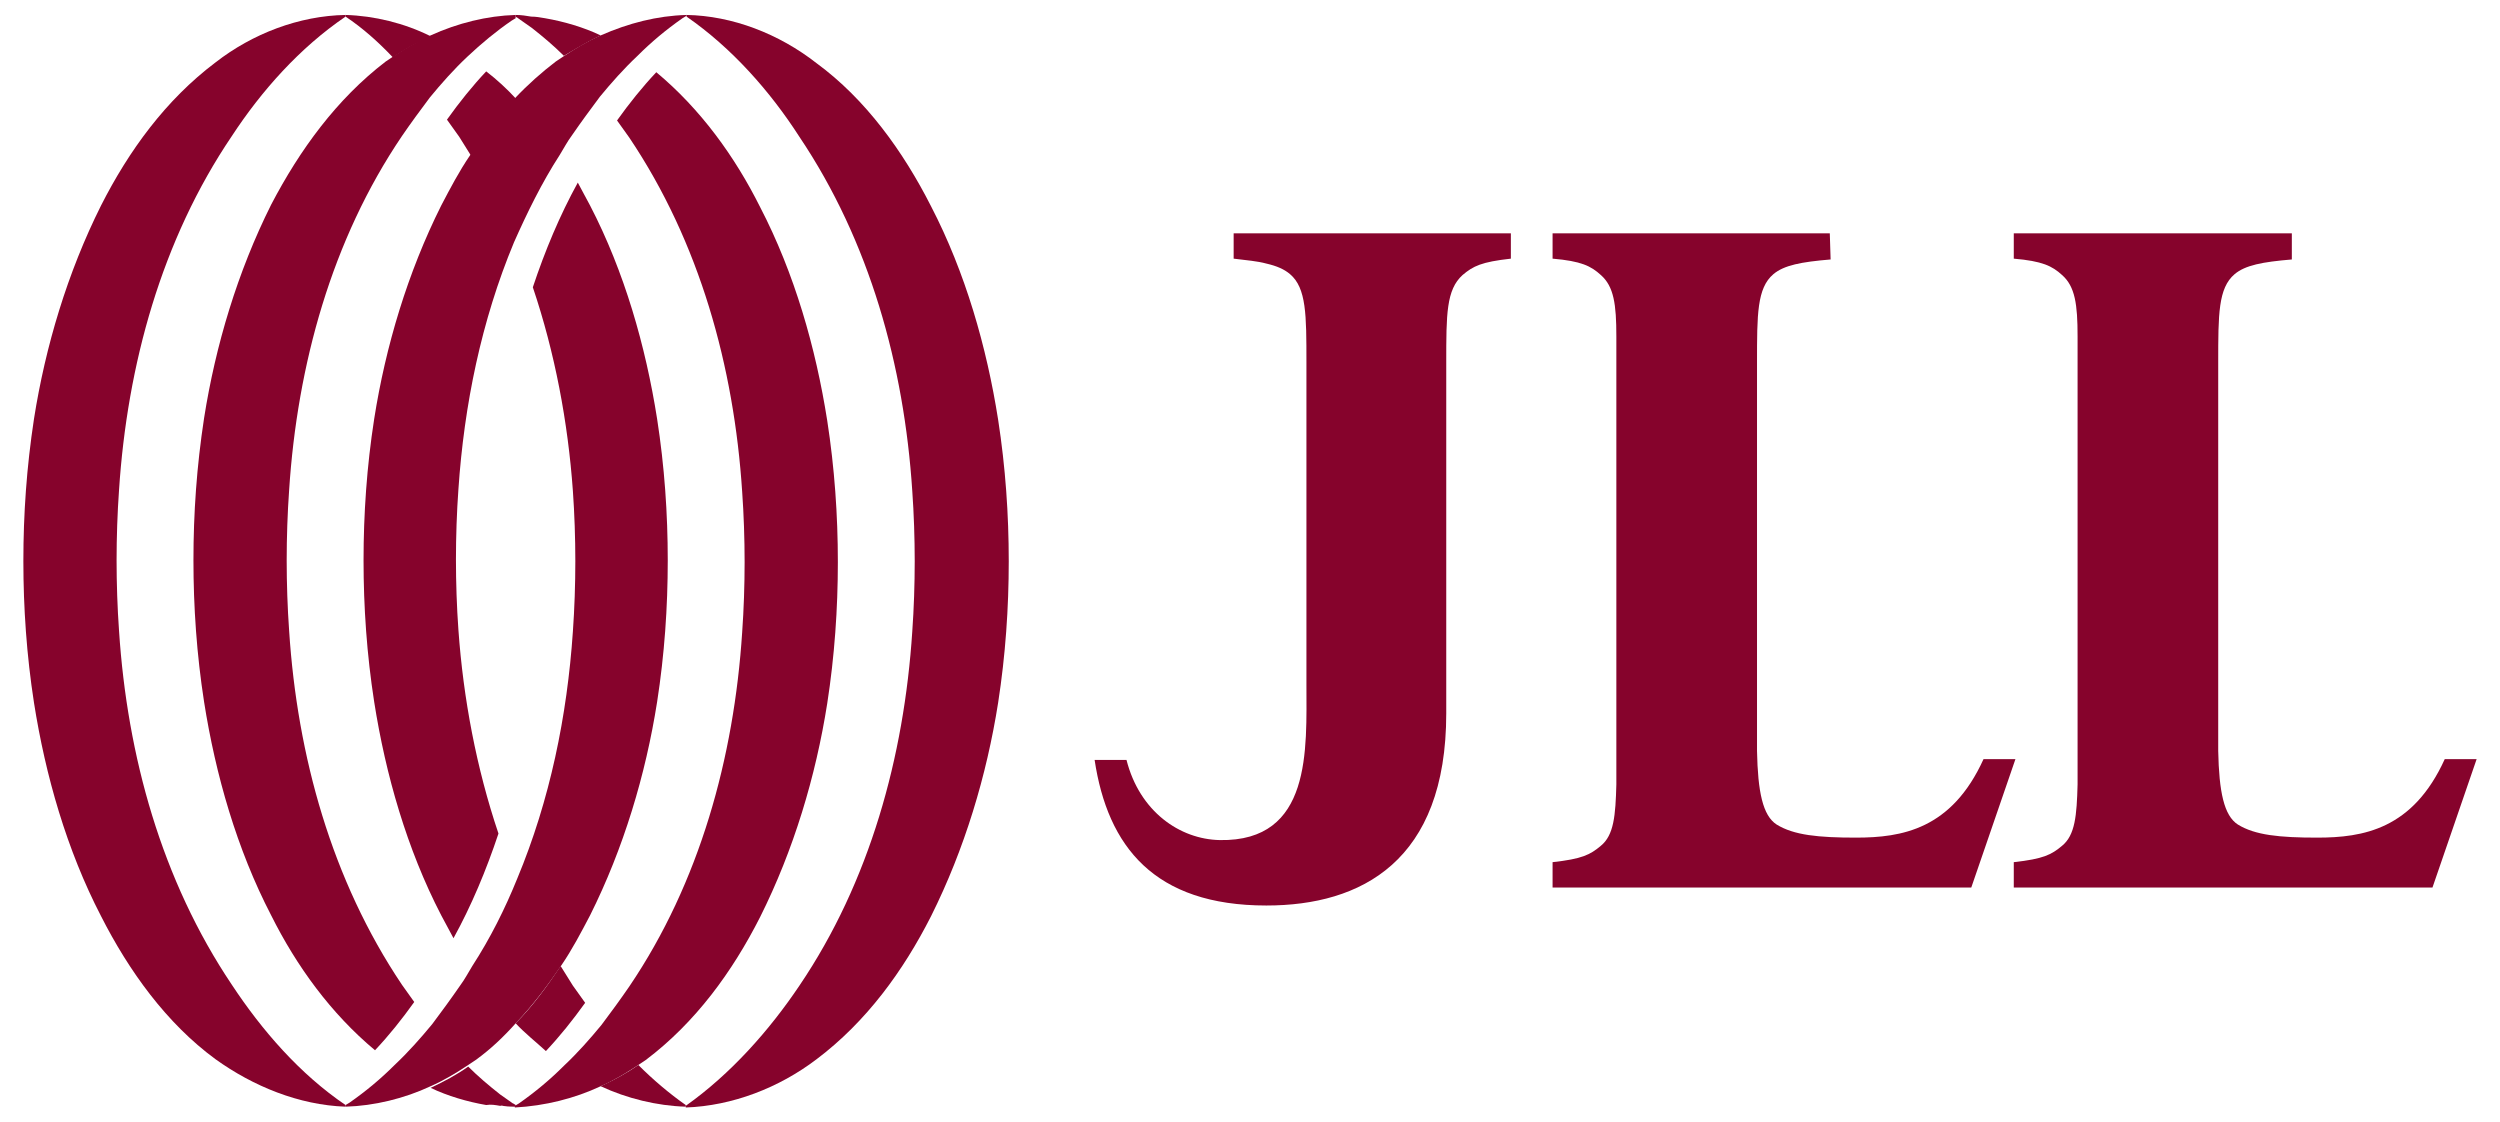
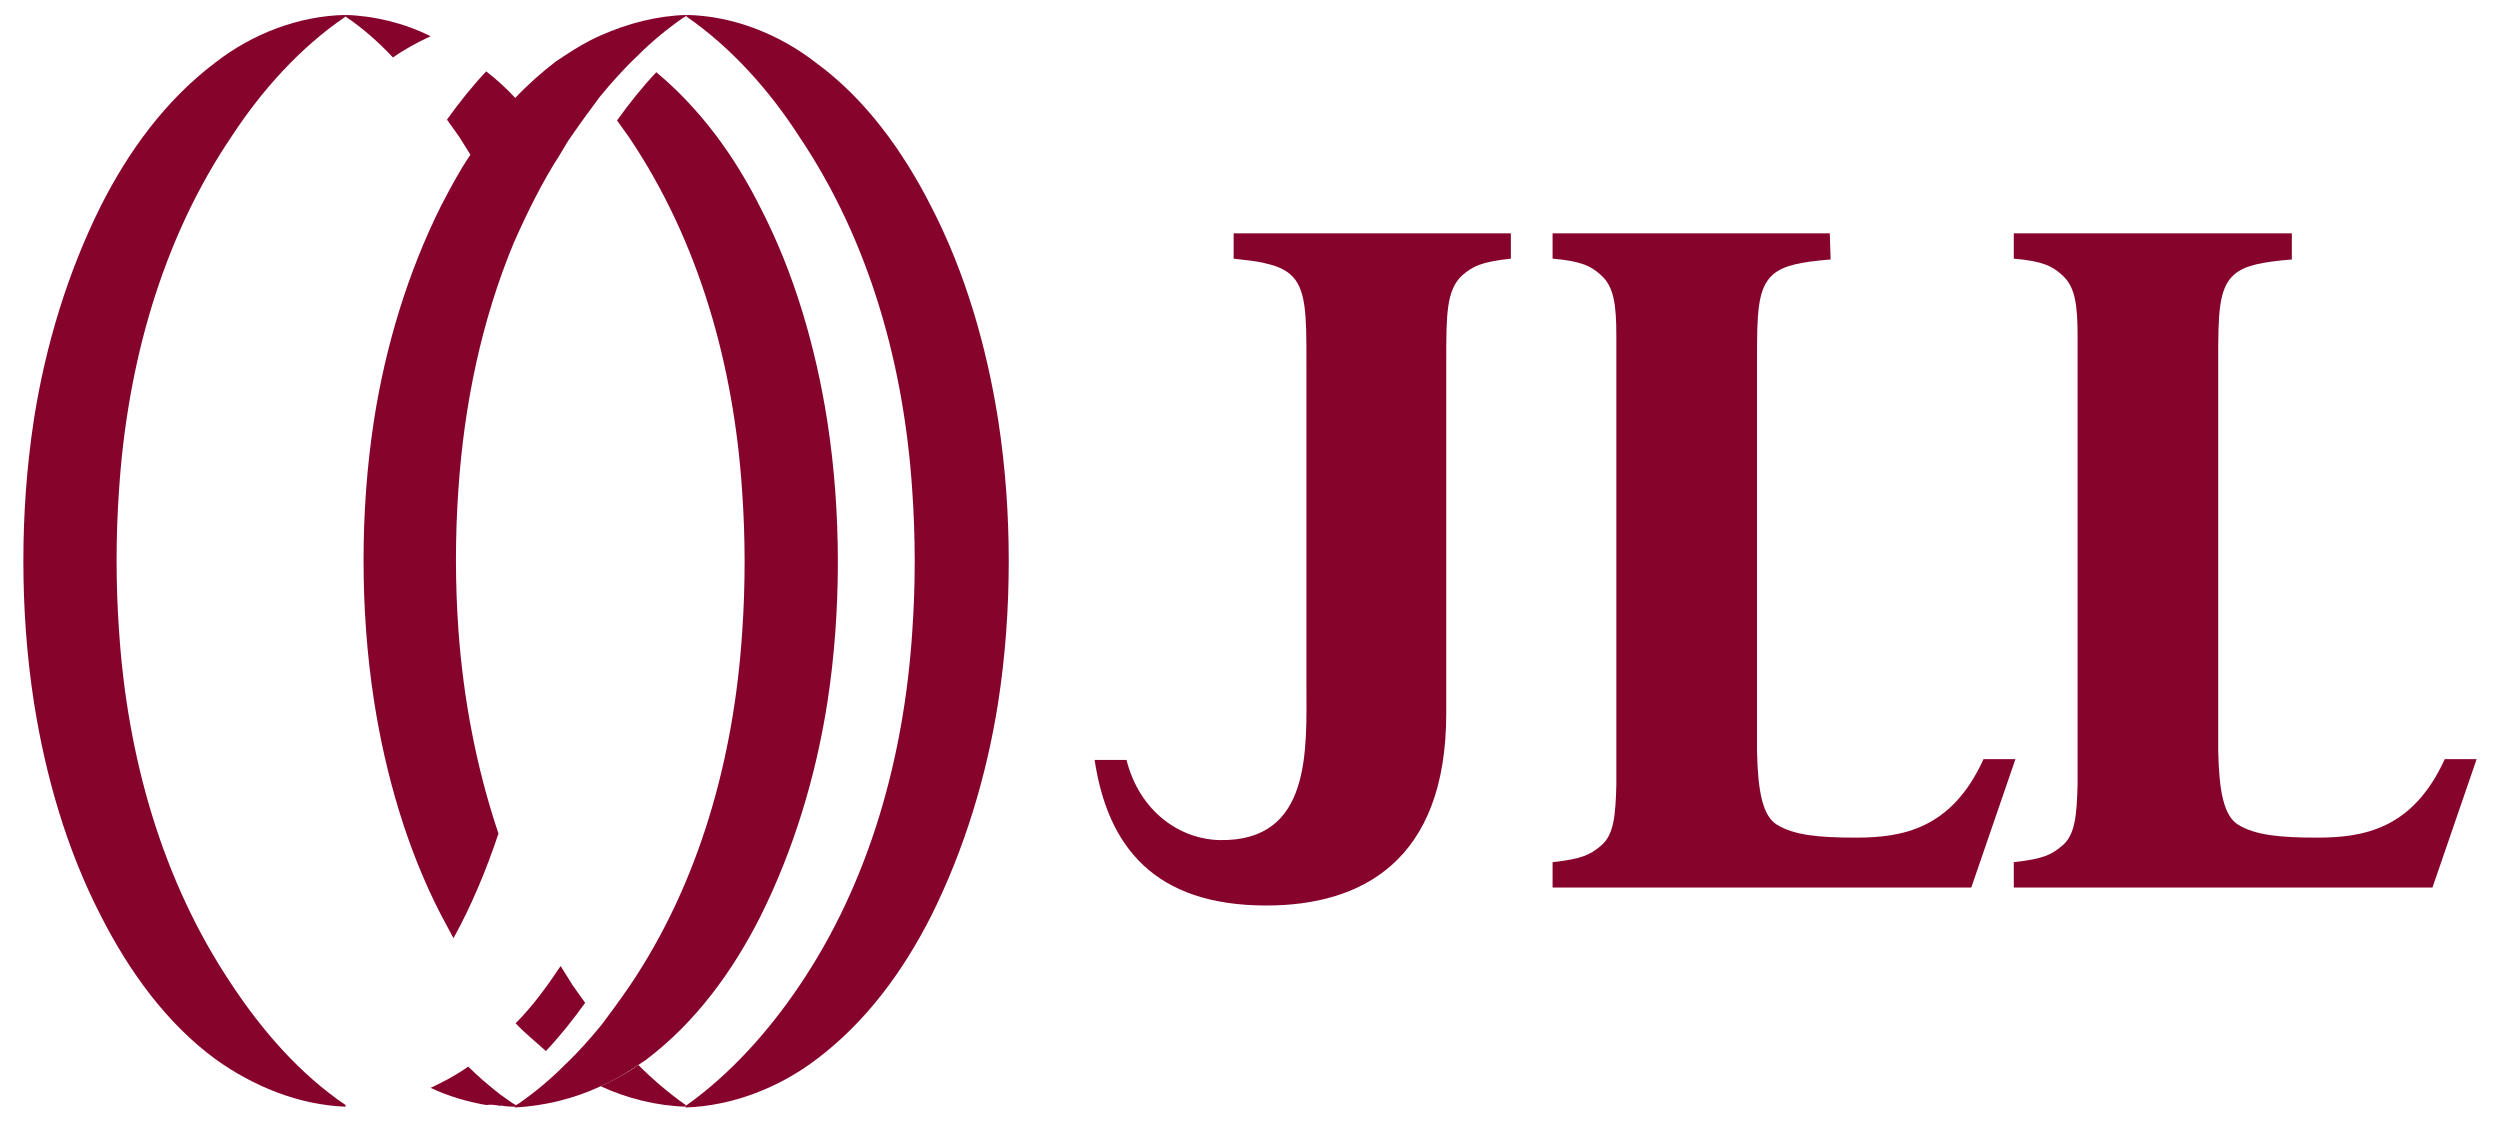
<svg xmlns="http://www.w3.org/2000/svg" width="98" height="44" viewBox="0 0 98 44" fill="none">
  <path d="M59.226 9.146H50.955H48.359V10.139C48.872 10.203 49.288 10.235 49.641 10.332C50.058 10.428 50.346 10.556 50.571 10.748C51.212 11.293 51.212 12.351 51.212 14.21V26.808C51.212 29.373 51.436 32.995 47.814 32.931C46.243 32.899 44.672 31.809 44.159 29.79H42.909C43.422 33.188 45.249 35.496 49.641 35.496C53.359 35.496 56.693 33.765 56.693 27.963V18.185V14.21C56.693 12.319 56.693 11.357 57.334 10.78C57.751 10.428 58.072 10.268 59.226 10.139V9.178V9.146Z" fill="#86032C" />
  <path d="M71.728 9.146H60.861V10.075V10.139C61.983 10.235 62.367 10.428 62.752 10.78C63.265 11.229 63.361 11.934 63.361 13.185C63.361 13.569 63.361 13.954 63.361 14.435V29.501C63.361 29.95 63.361 30.367 63.361 30.751C63.329 31.97 63.265 32.739 62.752 33.156C62.335 33.508 62.015 33.669 60.861 33.797V33.861V34.791H71.728H71.76H77.274L79.005 29.758H77.754C76.504 32.514 74.549 32.835 72.754 32.835C71.279 32.835 70.317 32.739 69.644 32.322C69.099 31.97 68.907 31.04 68.875 29.437V14.499V14.21C68.875 12.319 68.875 11.293 69.516 10.748C69.933 10.396 70.606 10.268 71.76 10.171L71.728 9.146Z" fill="#86032C" />
-   <path d="M89.808 9.146H78.94V10.075V10.139C80.062 10.235 80.447 10.428 80.832 10.78C81.345 11.229 81.441 11.934 81.441 13.185C81.441 13.569 81.441 13.954 81.441 14.435V29.501C81.441 29.95 81.441 30.367 81.441 30.751C81.409 31.97 81.345 32.739 80.832 33.156C80.415 33.508 80.094 33.669 78.94 33.797V33.861V34.791H89.808H89.84H95.353L97.084 29.758H95.834C94.584 32.514 92.629 32.835 90.833 32.835C89.359 32.835 88.397 32.739 87.724 32.322C87.179 31.97 86.987 31.04 86.954 29.437V14.499V14.21C86.954 12.319 86.954 11.293 87.596 10.748C88.012 10.396 88.686 10.268 89.84 10.171V9.146H89.808Z" fill="#86032C" />
-   <path d="M16.88 42.58C17.392 42.356 17.873 42.068 18.354 41.747C18.45 41.683 18.546 41.619 18.643 41.555C19.22 41.138 19.733 40.657 20.245 40.08C20.887 39.407 21.464 38.638 22.009 37.836C22.425 37.227 22.778 36.554 23.131 35.881C24.445 33.252 25.31 30.367 25.759 27.514C26.048 25.655 26.176 23.795 26.176 21.968C26.176 20.141 26.048 18.282 25.759 16.422C25.31 13.569 24.477 10.652 23.131 8.056C22.97 7.767 22.81 7.447 22.65 7.158C21.944 8.44 21.367 9.819 20.887 11.261C21.752 13.826 22.265 16.551 22.457 19.243C22.521 20.141 22.553 21.103 22.553 22C22.553 22.898 22.521 23.86 22.457 24.757C22.233 28.059 21.56 31.361 20.277 34.438C19.797 35.624 19.22 36.778 18.514 37.868C18.354 38.125 18.226 38.381 18.034 38.638C17.681 39.15 17.328 39.631 16.944 40.144C16.495 40.689 16.014 41.234 15.469 41.747C14.924 42.292 14.347 42.773 13.706 43.221C13.642 43.254 13.61 43.286 13.546 43.318V43.382C14.668 43.35 15.854 43.061 16.88 42.58Z" fill="#86032C" />
+   <path d="M89.808 9.146H78.94V10.075V10.139C80.062 10.235 80.447 10.428 80.832 10.78C81.345 11.229 81.441 11.934 81.441 13.185C81.441 13.569 81.441 13.954 81.441 14.435V29.501C81.441 29.95 81.441 30.367 81.441 30.751C81.409 31.97 81.345 32.739 80.832 33.156C80.415 33.508 80.094 33.669 78.94 33.797V33.861V34.791H89.808H89.84H95.353L97.084 29.758H95.834C94.584 32.514 92.629 32.835 90.833 32.835C89.359 32.835 88.397 32.739 87.724 32.322C87.179 31.97 86.987 31.04 86.954 29.437V14.21C86.954 12.319 86.954 11.293 87.596 10.748C88.012 10.396 88.686 10.268 89.84 10.171V9.146H89.808Z" fill="#86032C" />
  <path d="M23.547 42.58C24.06 42.356 24.541 42.068 25.022 41.747C25.118 41.683 25.214 41.619 25.31 41.555C27.266 40.08 28.708 38.093 29.798 35.945C31.113 33.316 31.978 30.431 32.427 27.578C32.715 25.719 32.844 23.86 32.844 22.032C32.844 20.205 32.715 18.346 32.427 16.486C31.978 13.633 31.145 10.716 29.798 8.12C28.805 6.132 27.458 4.273 25.727 2.831C25.182 3.408 24.669 4.049 24.188 4.722C24.349 4.946 24.509 5.171 24.669 5.395C27.426 9.498 28.773 14.371 29.093 19.275C29.157 20.173 29.189 21.135 29.189 22.032C29.189 22.93 29.157 23.892 29.093 24.789C28.773 29.694 27.426 34.598 24.669 38.669C24.317 39.182 23.964 39.663 23.579 40.176C23.131 40.721 22.65 41.266 22.105 41.779C21.56 42.324 20.983 42.805 20.342 43.254C20.278 43.286 20.245 43.318 20.181 43.35V43.414C21.367 43.35 22.521 43.061 23.547 42.58Z" fill="#86032C" />
  <path d="M32.01 41.522C33.965 40.048 35.408 38.06 36.498 35.913C37.812 33.284 38.678 30.399 39.127 27.546C39.415 25.686 39.543 23.827 39.543 22C39.543 20.173 39.415 18.314 39.127 16.454C38.678 13.601 37.844 10.684 36.498 8.088C35.408 5.94 33.934 3.888 32.01 2.478C30.535 1.324 28.708 0.618 26.913 0.586V0.651C28.676 1.869 30.183 3.568 31.337 5.363C34.094 9.466 35.44 14.339 35.761 19.243C35.825 20.141 35.857 21.102 35.857 22C35.857 22.898 35.825 23.859 35.761 24.757C35.44 29.662 34.094 34.566 31.337 38.637C30.151 40.4 28.644 42.099 26.881 43.349V43.414C28.708 43.349 30.535 42.644 32.01 41.522Z" fill="#86032C" />
  <path d="M23.547 1.388C23.034 1.612 22.554 1.901 22.073 2.221C21.977 2.285 21.88 2.35 21.784 2.414C21.239 2.83 20.694 3.311 20.181 3.856C19.54 4.529 18.963 5.299 18.418 6.1C18.002 6.709 17.649 7.382 17.296 8.056C15.982 10.684 15.117 13.569 14.668 16.422C14.379 18.282 14.251 20.141 14.251 21.968C14.251 23.795 14.379 25.654 14.668 27.514C15.117 30.367 15.95 33.284 17.296 35.88C17.457 36.169 17.617 36.489 17.777 36.778C18.482 35.496 19.059 34.117 19.54 32.675C18.675 30.11 18.162 27.386 17.97 24.693C17.905 23.795 17.873 22.834 17.873 21.936C17.873 21.038 17.905 20.077 17.97 19.179C18.194 15.877 18.867 12.575 20.149 9.498C20.662 8.344 21.239 7.158 21.945 6.068C22.105 5.812 22.233 5.555 22.425 5.299C22.778 4.786 23.131 4.305 23.515 3.792C23.964 3.247 24.445 2.702 24.99 2.189C25.535 1.644 26.112 1.163 26.753 0.715C26.817 0.683 26.849 0.651 26.913 0.618V0.586C25.759 0.618 24.637 0.907 23.547 1.388Z" fill="#86032C" />
-   <path d="M16.88 1.388C16.367 1.612 15.886 1.901 15.405 2.221C15.309 2.285 15.213 2.35 15.117 2.414C13.193 3.888 11.751 5.876 10.629 8.023C9.314 10.652 8.449 13.537 8 16.39C7.711 18.282 7.583 20.109 7.583 21.968C7.583 23.795 7.711 25.654 8 27.514C8.449 30.367 9.282 33.284 10.629 35.88C11.622 37.868 12.969 39.727 14.7 41.17C15.245 40.593 15.758 39.952 16.238 39.278C16.078 39.054 15.918 38.83 15.758 38.605C13.001 34.502 11.654 29.629 11.334 24.725C11.27 23.827 11.238 22.866 11.238 21.968C11.238 21.07 11.27 20.109 11.334 19.211C11.654 14.306 13.001 9.402 15.758 5.331C16.11 4.818 16.463 4.337 16.848 3.824C17.296 3.279 17.777 2.734 18.322 2.221C18.867 1.708 19.444 1.228 20.053 0.811C20.117 0.779 20.149 0.747 20.213 0.715V0.586C19.091 0.618 17.937 0.907 16.88 1.388Z" fill="#86032C" />
  <path d="M8.449 2.446C6.493 3.92 5.051 5.908 3.961 8.056C2.647 10.684 1.781 13.569 1.332 16.422C1.044 18.314 0.916 20.141 0.916 22C0.916 23.827 1.044 25.686 1.332 27.546C1.781 30.399 2.615 33.316 3.961 35.913C5.051 38.06 6.525 40.112 8.449 41.522C9.923 42.58 11.719 43.318 13.546 43.382V43.318C11.751 42.099 10.276 40.4 9.09 38.605C6.333 34.502 4.987 29.629 4.666 24.725C4.602 23.827 4.57 22.866 4.57 21.968C4.57 21.07 4.602 20.109 4.666 19.211C4.987 14.306 6.333 9.402 9.09 5.331C10.244 3.568 11.751 1.869 13.546 0.651V0.586C11.719 0.618 9.891 1.324 8.449 2.446Z" fill="#86032C" />
  <path d="M21.399 41.202C21.944 40.624 22.457 39.983 22.938 39.31C22.778 39.086 22.618 38.861 22.457 38.637C22.297 38.381 22.137 38.124 21.977 37.868C21.464 38.637 20.887 39.438 20.213 40.112C20.566 40.496 21.015 40.849 21.399 41.202Z" fill="#86032C" />
  <path d="M25.022 41.747C24.573 42.067 24.092 42.324 23.547 42.58C24.573 43.061 25.759 43.349 26.881 43.382V43.317C26.24 42.869 25.599 42.324 25.022 41.747Z" fill="#86032C" />
  <path d="M19.604 43.349C19.797 43.317 19.957 43.285 20.149 43.285C19.957 43.157 19.797 43.029 19.604 42.901C19.156 42.548 18.739 42.195 18.354 41.81C17.905 42.131 17.425 42.388 16.88 42.644C17.553 42.965 18.322 43.189 19.059 43.317C19.252 43.285 19.412 43.317 19.604 43.349ZM20.213 43.381V43.317C20.181 43.285 20.149 43.285 20.117 43.253C19.925 43.285 19.765 43.317 19.572 43.317C19.797 43.381 20.021 43.381 20.213 43.381Z" fill="#86032C" />
  <path d="M19.059 2.798C18.515 3.375 18.002 4.016 17.521 4.69C17.681 4.914 17.841 5.138 18.002 5.363C18.162 5.619 18.322 5.876 18.482 6.132C18.995 5.363 19.572 4.561 20.245 3.888C19.861 3.472 19.476 3.119 19.059 2.798Z" fill="#86032C" />
  <path d="M15.405 2.253C15.854 1.933 16.335 1.676 16.88 1.42C15.854 0.907 14.668 0.618 13.546 0.586V0.651C14.219 1.099 14.828 1.644 15.405 2.253Z" fill="#86032C" />
-   <path d="M23.547 1.388C22.874 1.067 22.105 0.843 21.367 0.715C21.175 0.683 21.015 0.651 20.822 0.651C20.63 0.618 20.438 0.586 20.213 0.586V0.651C20.245 0.683 20.277 0.683 20.309 0.715C20.502 0.843 20.662 0.971 20.855 1.099C21.303 1.452 21.72 1.805 22.105 2.189C22.585 1.901 23.066 1.612 23.547 1.388Z" fill="#86032C" />
</svg>